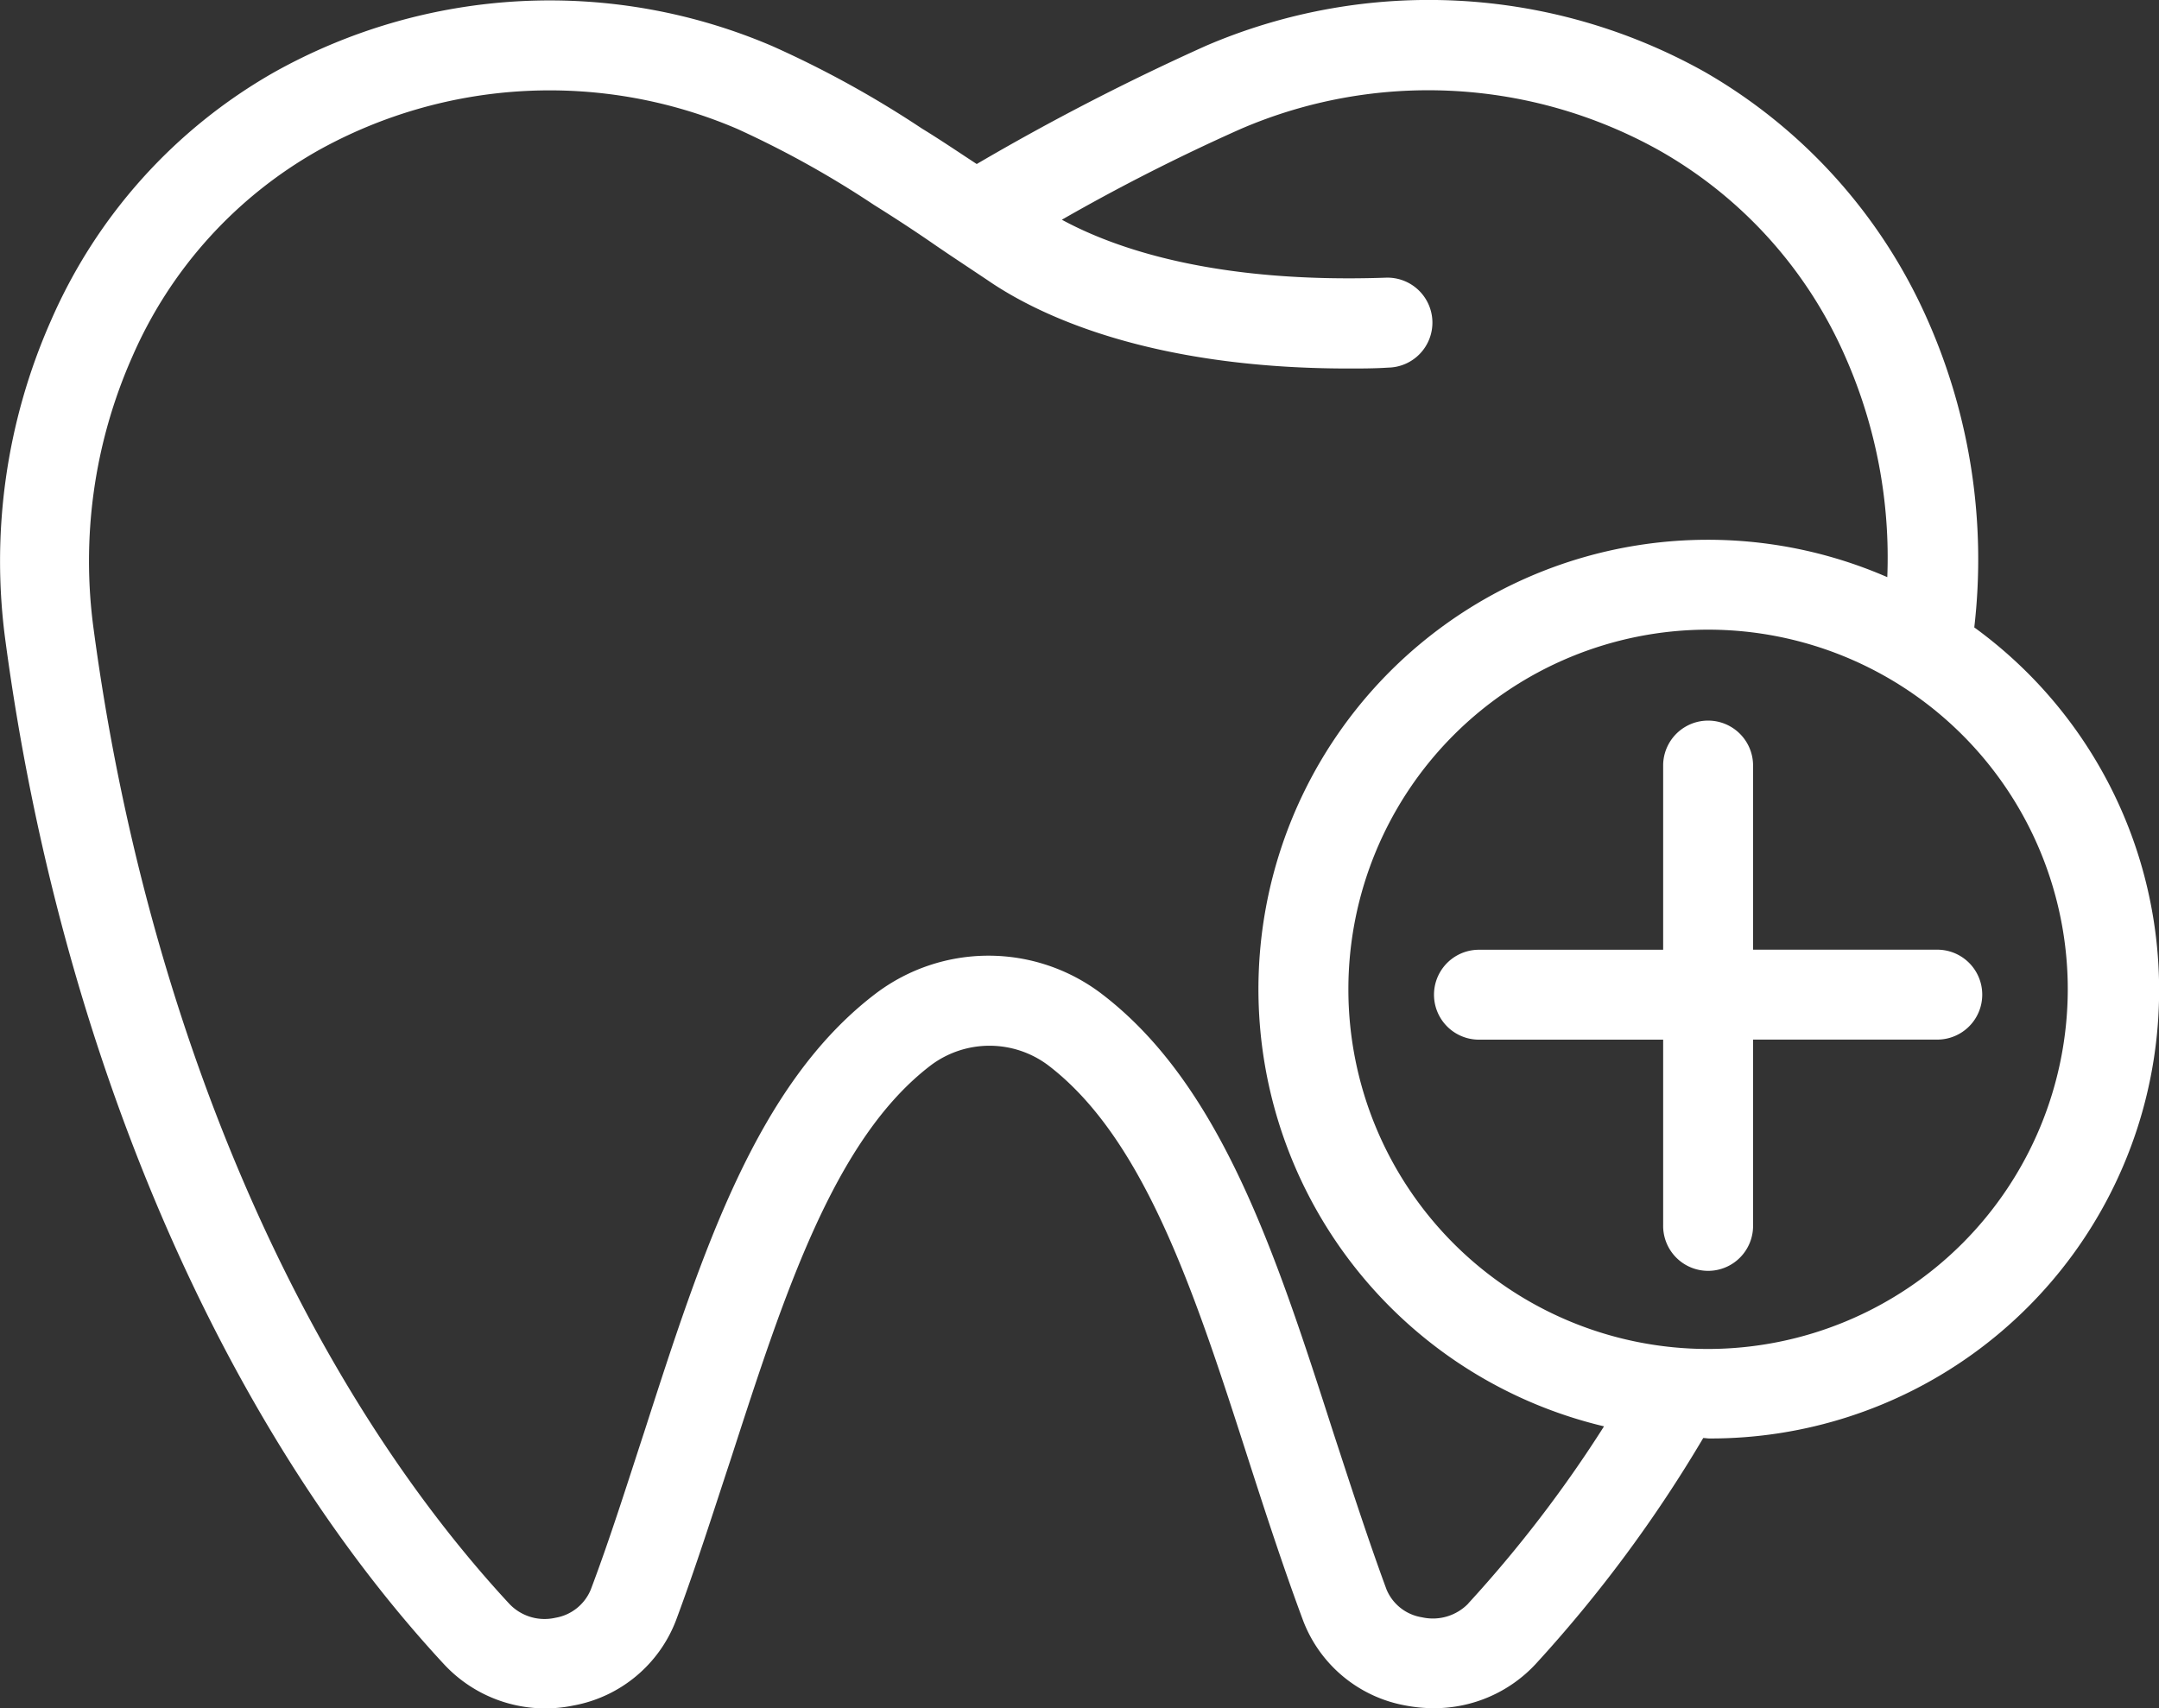
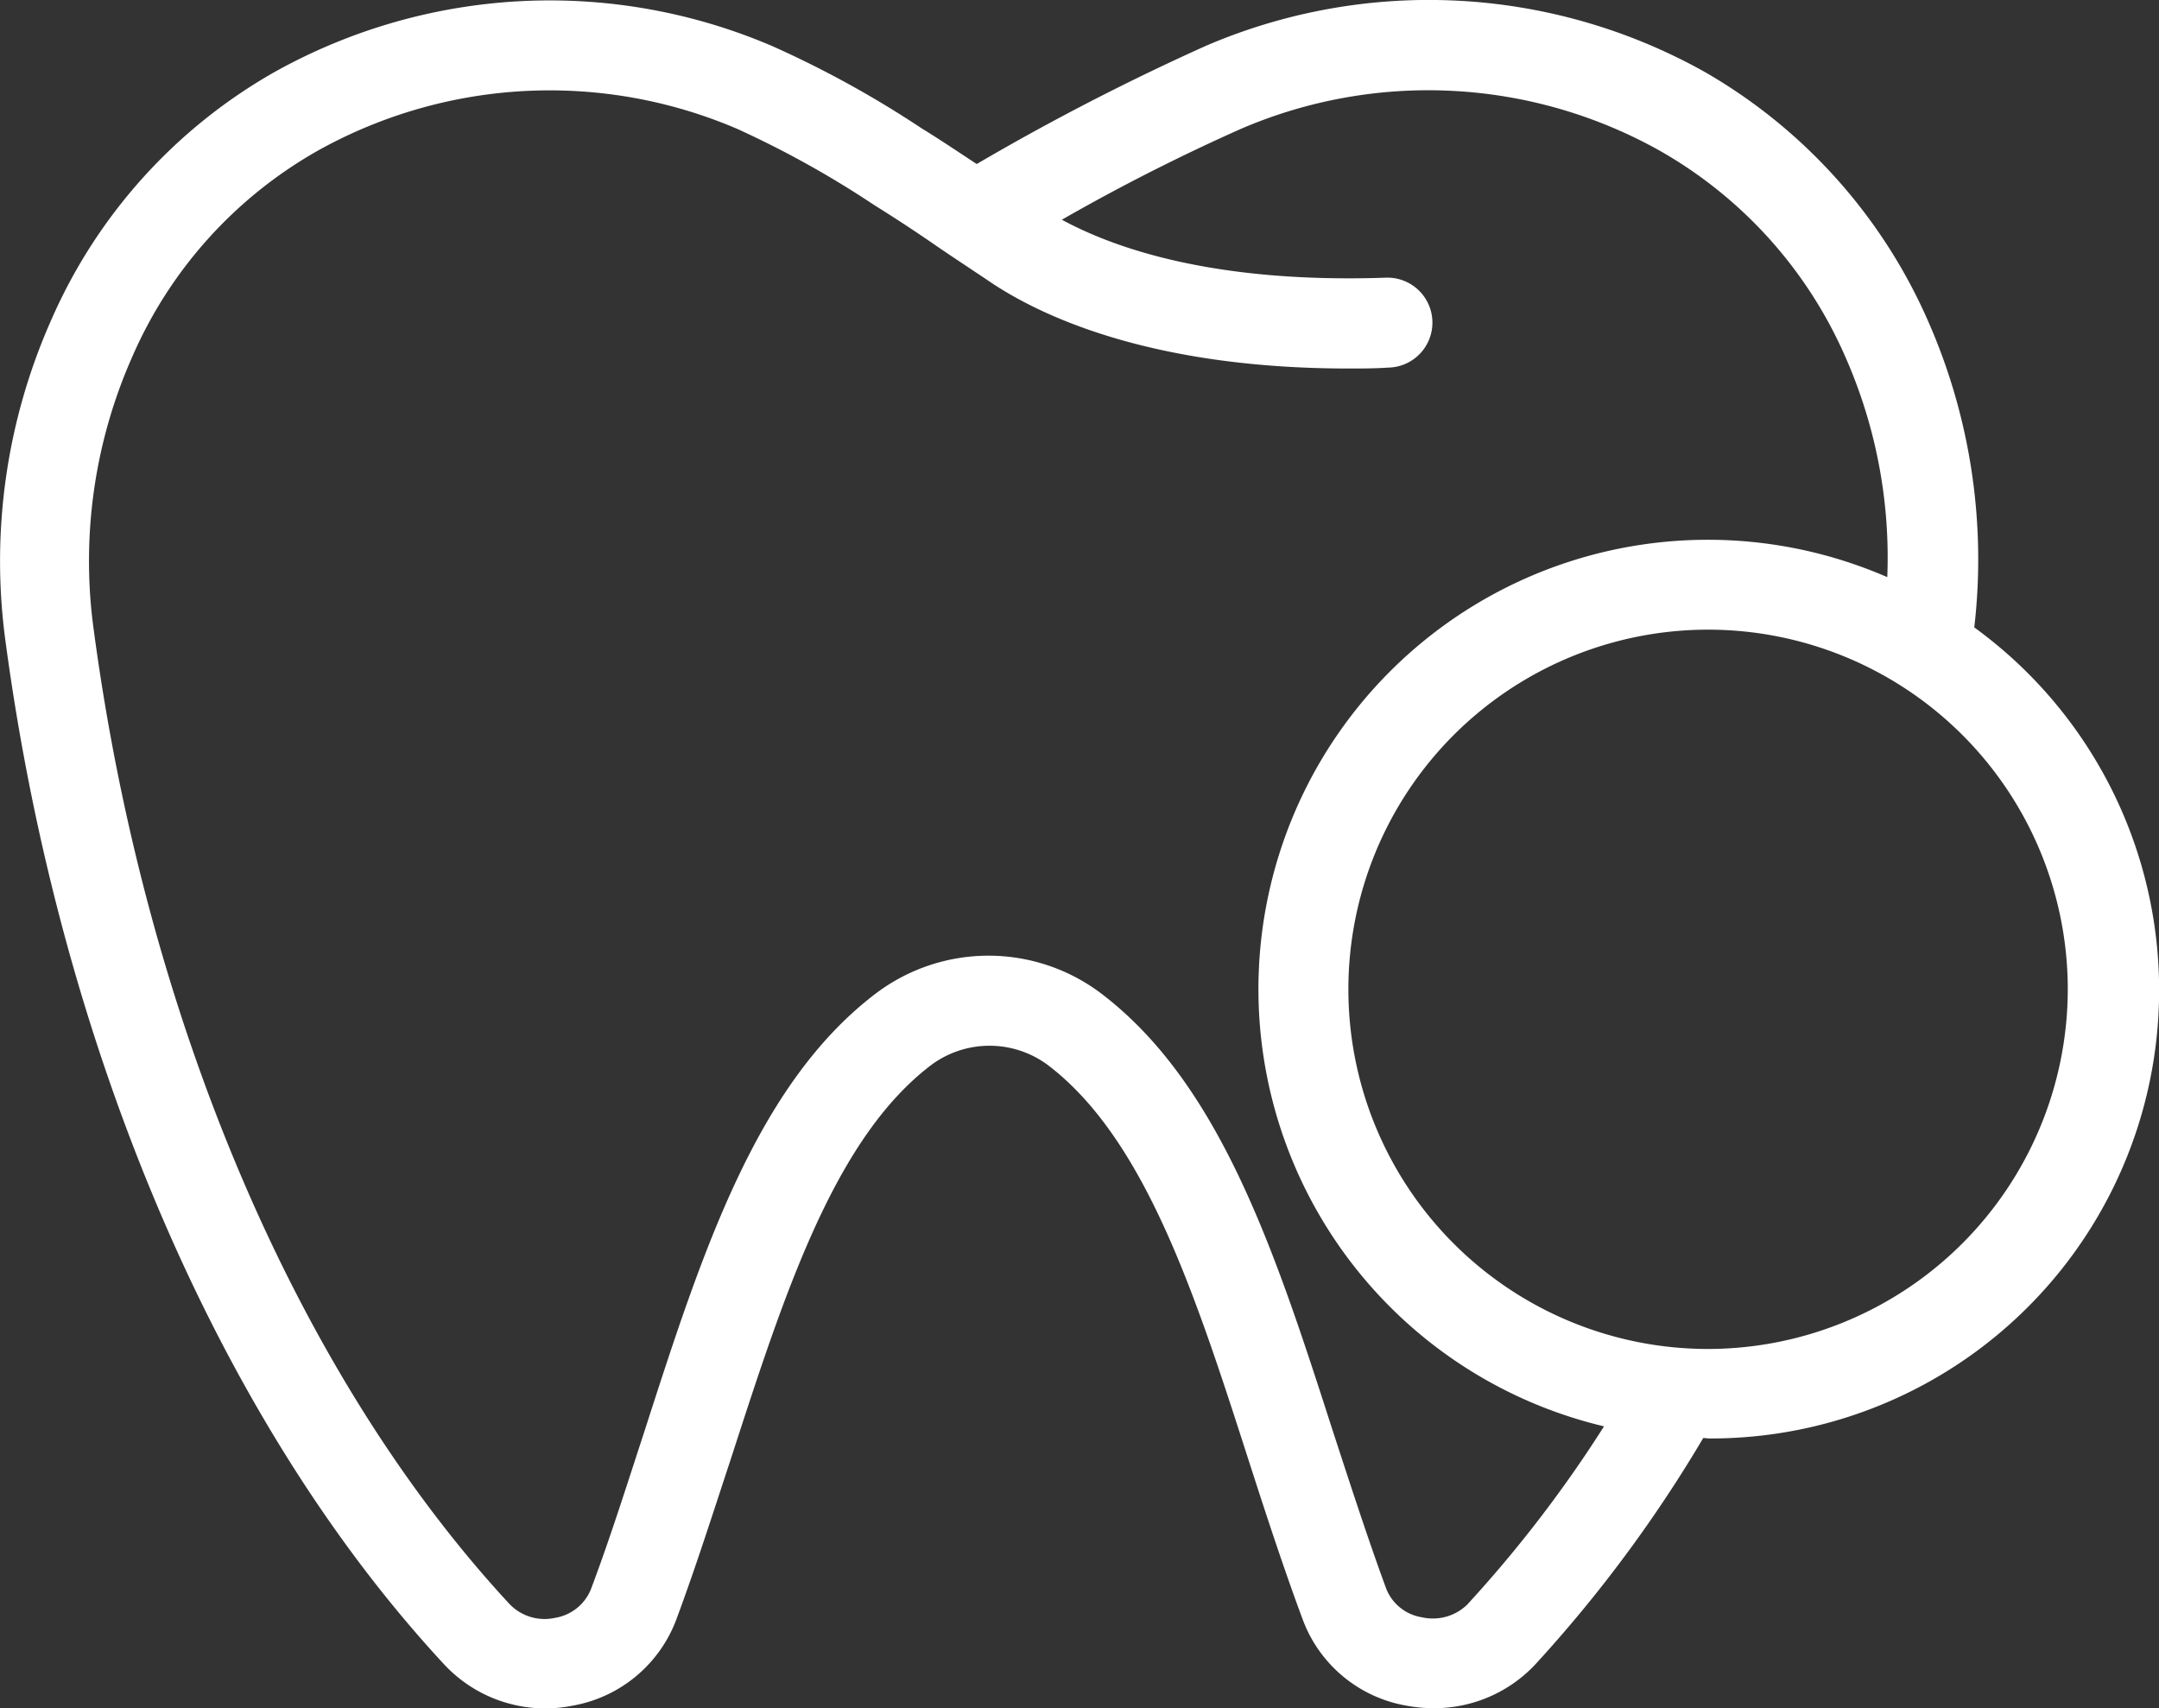
<svg xmlns="http://www.w3.org/2000/svg" width="93.102" height="73.672" viewBox="0 0 93.102 73.672">
  <rect x="0" y="0" width="93.102" height="73.672" fill="#333333" stroke="none" />
  <g id="noun-dental-4754627" transform="translate(-126.077 -102.601)">
    <path id="Path_3782" data-name="Path 3782" d="M211.213,129.662A25.489,25.489,0,0,0,209.2,116.4a23.062,23.062,0,0,0-9.616-10.7,24.351,24.351,0,0,0-21.5-1.125,103.748,103.748,0,0,0-9.888,5.1c-.8-.523-1.57-1.047-2.365-1.532a44.322,44.322,0,0,0-6.437-3.548,24.348,24.348,0,0,0-21.5,1.125,22.77,22.77,0,0,0-9.616,10.7,25.614,25.614,0,0,0-1.958,13.882c2.365,17.585,9.248,33.658,18.9,44.07a5.961,5.961,0,0,0,5.584,1.784,5.861,5.861,0,0,0,4.421-3.665c.853-2.288,1.609-4.672,2.365-6.961,2.307-7.116,4.459-13.824,8.647-17a4.217,4.217,0,0,1,5.021,0c4.188,3.18,6.359,9.888,8.647,17,.737,2.288,1.513,4.672,2.365,6.961a5.83,5.83,0,0,0,4.421,3.665,6.489,6.489,0,0,0,1.221.116,5.969,5.969,0,0,0,4.382-1.9,58.373,58.373,0,0,0,7.231-9.752c.1,0,.174.019.272.019a19.336,19.336,0,0,0,11.421-34.976ZM189.4,171.752a2.127,2.127,0,0,1-2,.6,1.991,1.991,0,0,1-1.532-1.2c-.815-2.21-1.57-4.556-2.307-6.806-2.481-7.717-4.847-14.987-10-18.9a8.057,8.057,0,0,0-9.714,0c-5.157,3.916-7.5,11.187-9.985,18.9-.737,2.249-1.474,4.6-2.307,6.806a2.011,2.011,0,0,1-1.532,1.221,2.091,2.091,0,0,1-2-.621c-9.112-9.849-15.646-25.146-17.9-41.955a21.734,21.734,0,0,1,1.648-11.788,18.84,18.84,0,0,1,8.027-8.919,20.522,20.522,0,0,1,18.07-.931,42.243,42.243,0,0,1,5.894,3.277c.931.582,1.822,1.164,2.714,1.784l.543.368,1.629,1.086c2.133,1.474,6.922,3.82,15.588,3.82.543,0,1.125,0,1.706-.039a1.94,1.94,0,1,0-.116-3.878c-7.367.252-11.672-1.26-13.959-2.5a85.576,85.576,0,0,1,7.717-3.916,20.421,20.421,0,0,1,18.051.931,18.935,18.935,0,0,1,8.027,8.919,21.434,21.434,0,0,1,1.8,9.481,19.38,19.38,0,1,0-12.215,36.624,54.465,54.465,0,0,1-5.855,7.639Zm10.334-10.973a15.511,15.511,0,1,1,15.511-15.511A15.531,15.531,0,0,1,199.735,160.779Z" transform="translate(0)" fill="#fff" />
-     <path id="Path_3783" data-name="Path 3783" d="M437.354,261.906v-7.968a1.939,1.939,0,0,0-3.877,0v7.988H425.49a1.939,1.939,0,0,0,0,3.877h7.987v7.988a1.939,1.939,0,1,0,3.877,0V265.8h7.988a1.939,1.939,0,0,0,0-3.877h-7.987Z" transform="translate(-235.68 -118.364)" fill="#fff" />
  </g>
</svg>